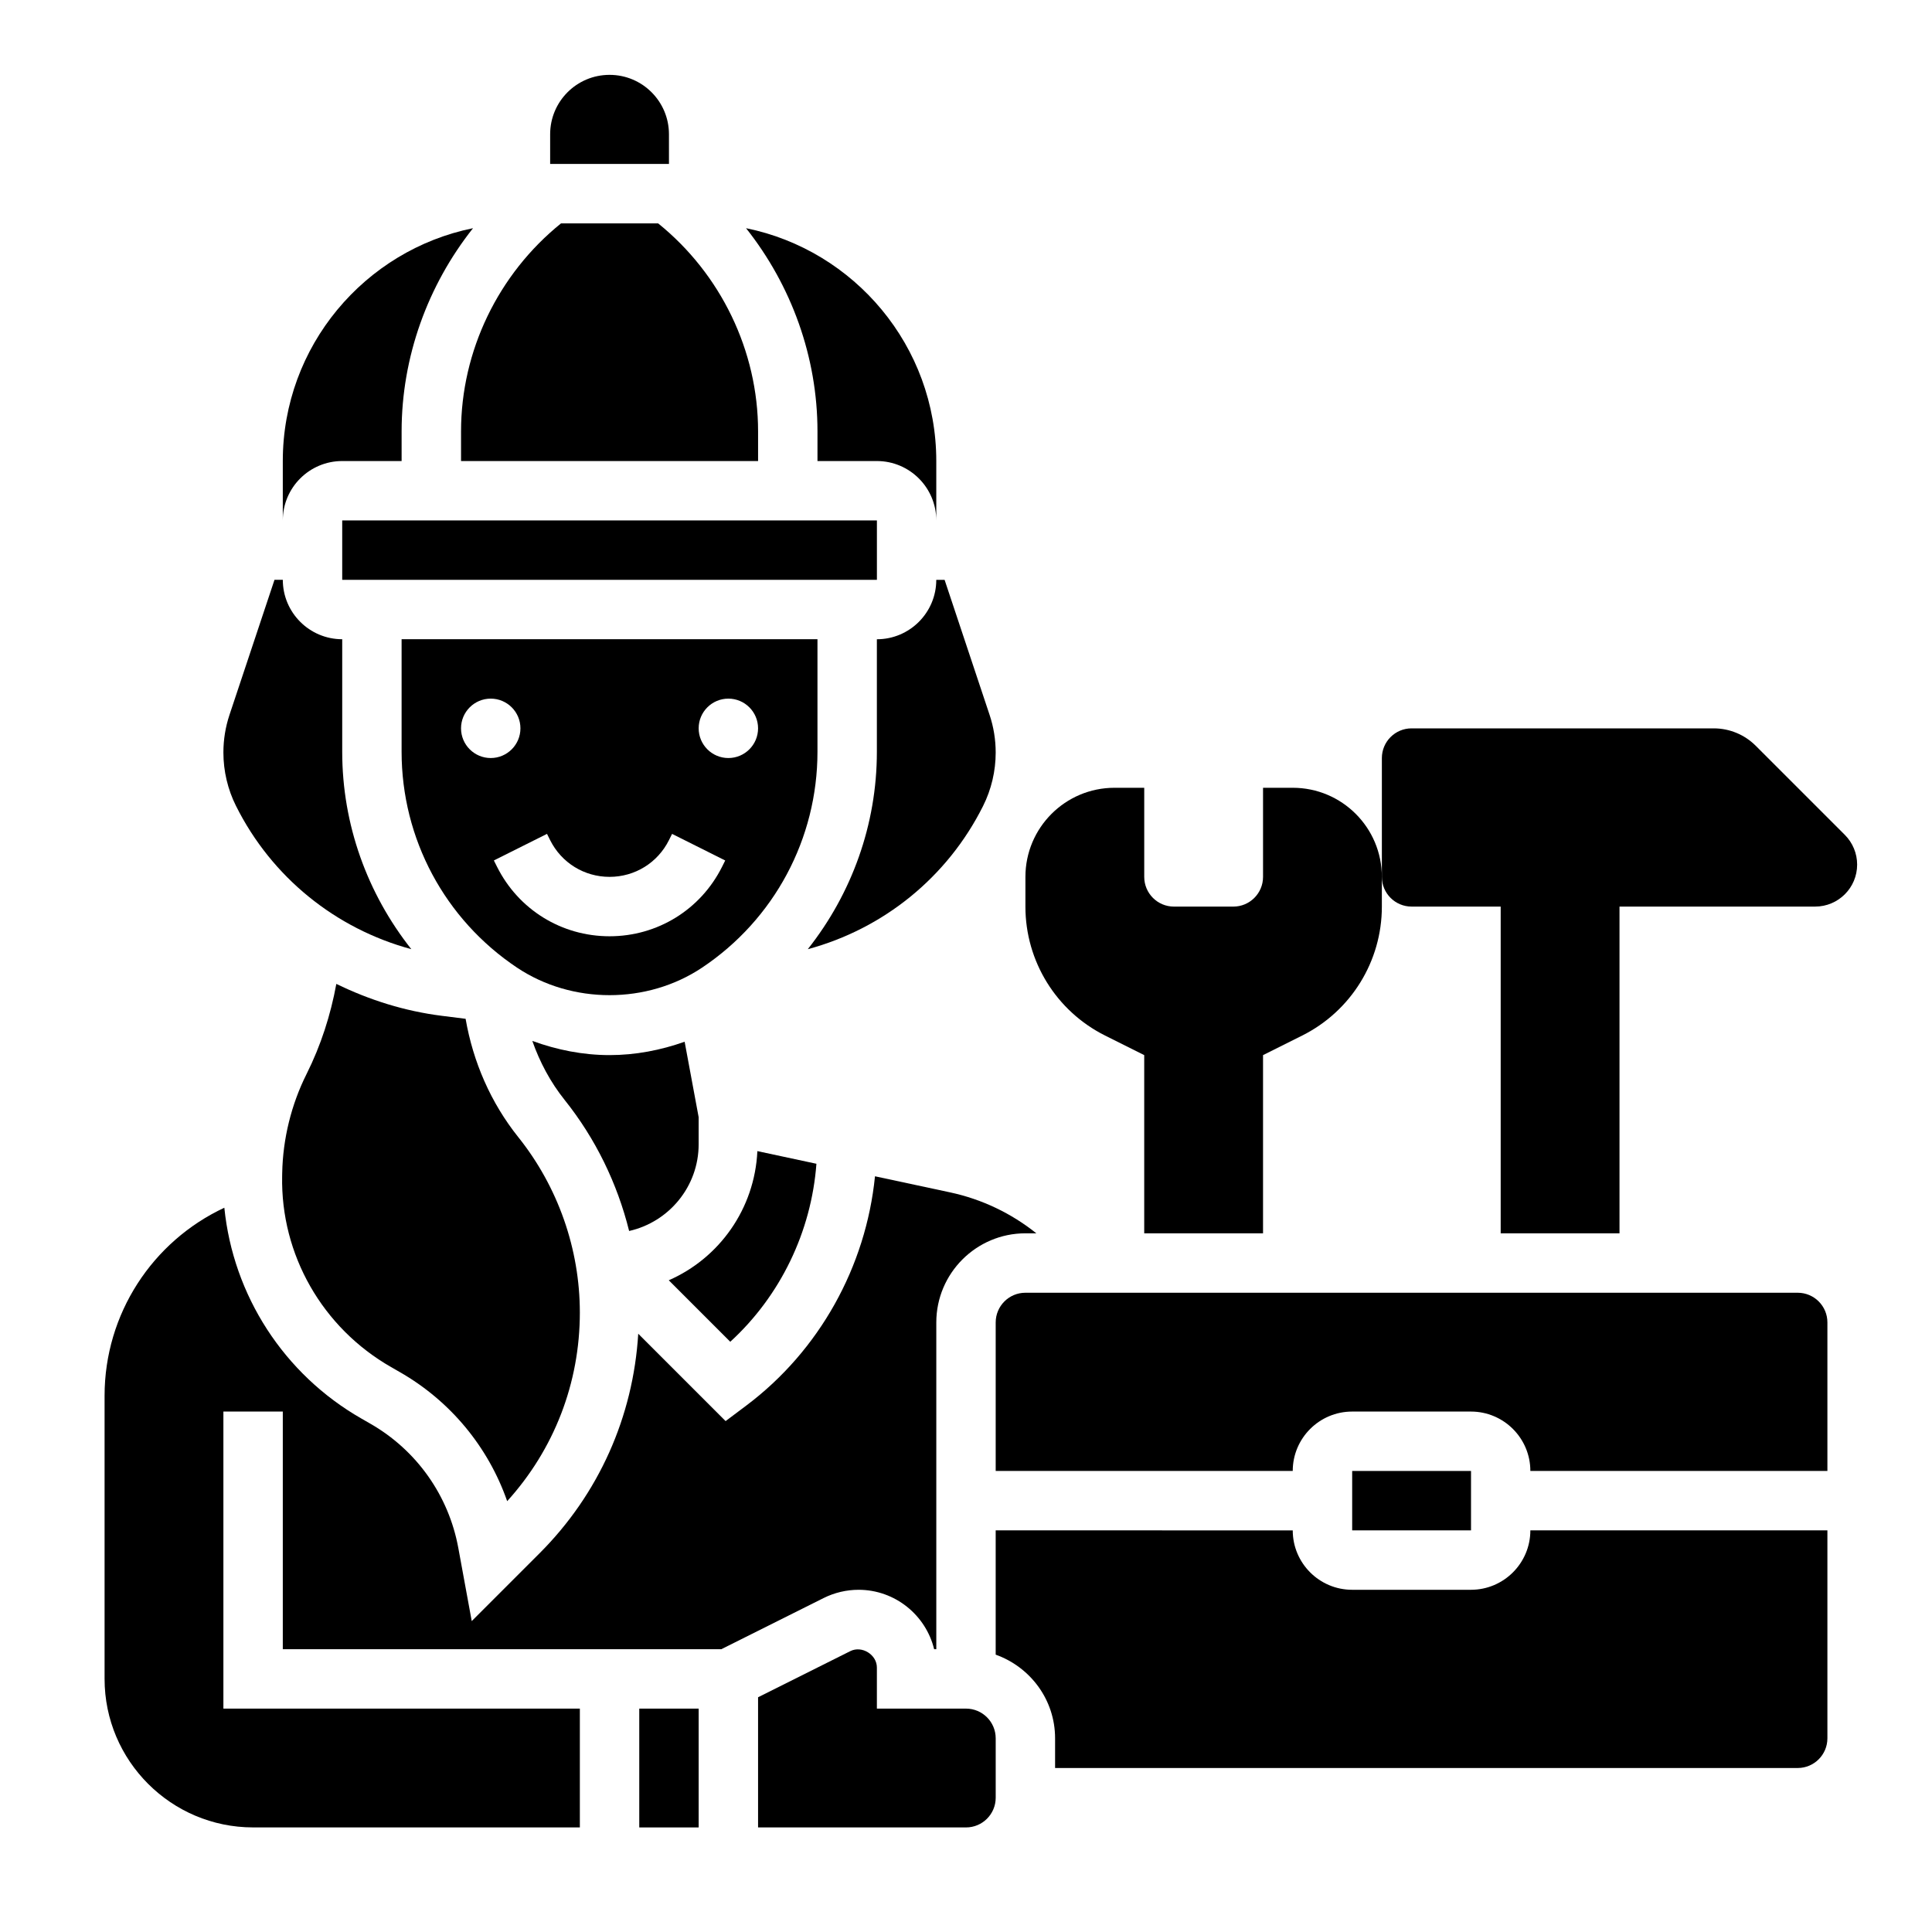
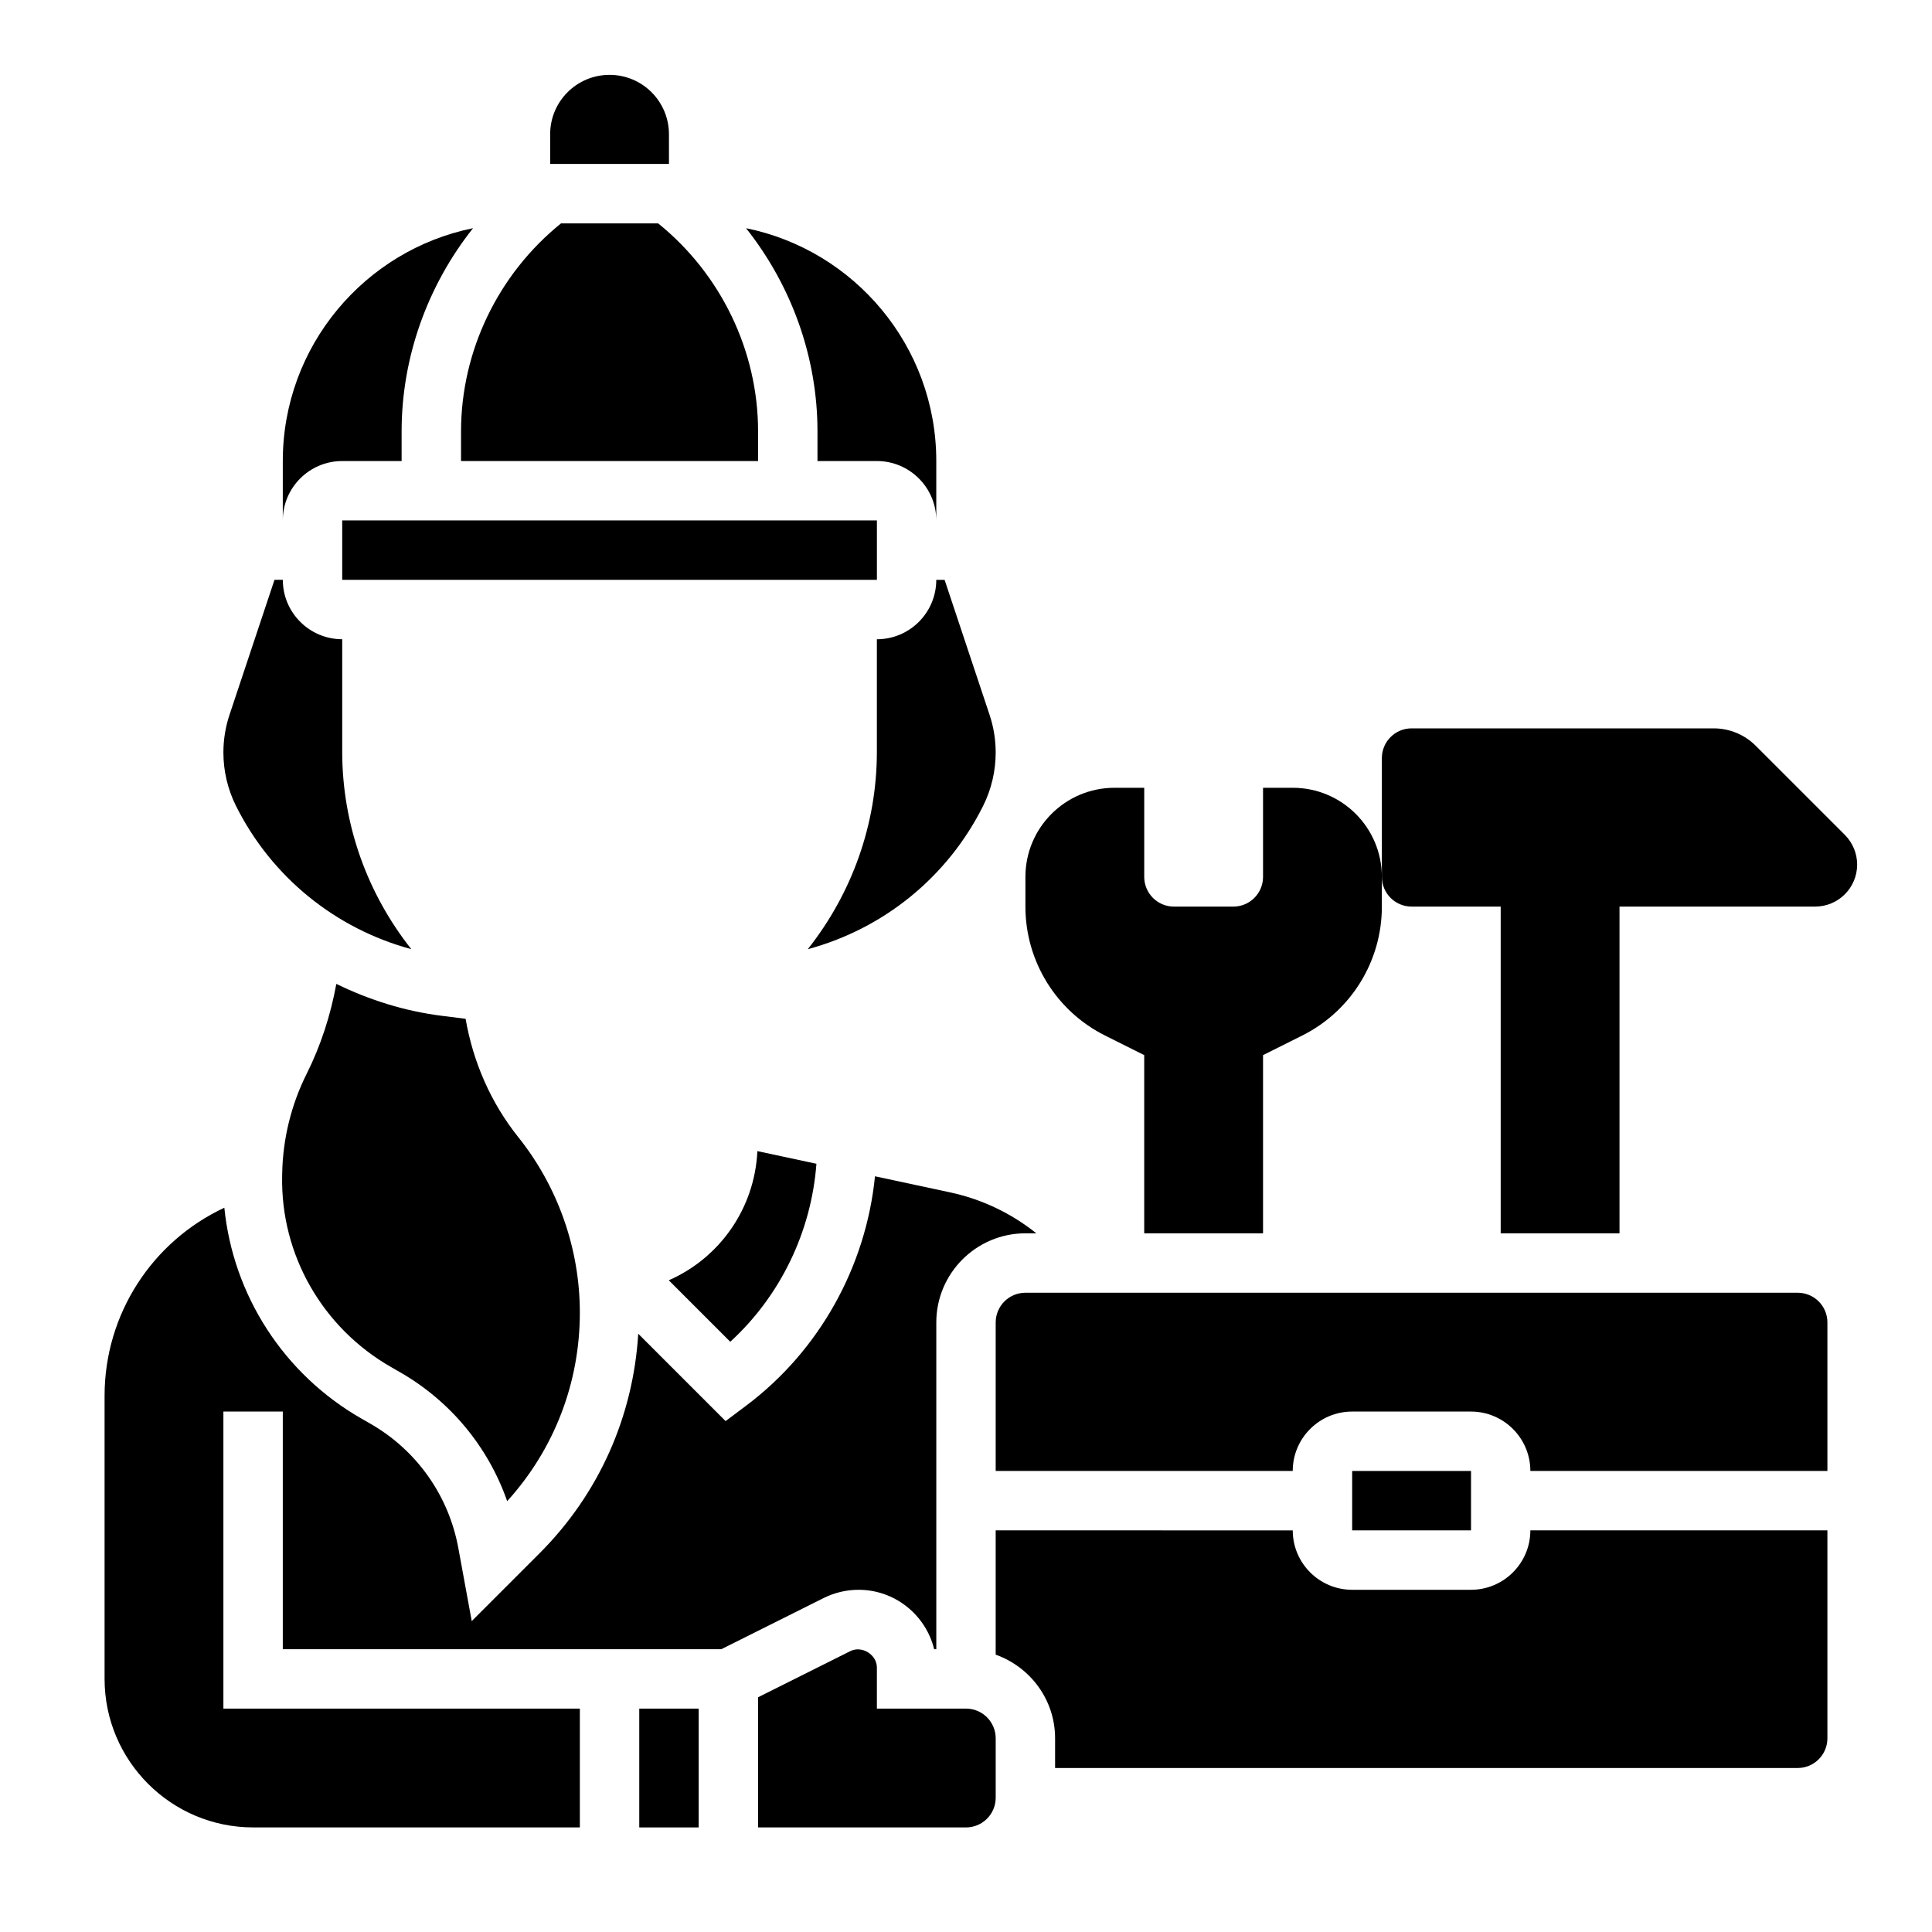
<svg xmlns="http://www.w3.org/2000/svg" fill="#000000" width="800px" height="800px" version="1.1" viewBox="144 144 512 512">
  <g>
    <path d="m321.28 179.58c0-8.699-7.047-15.742-15.742-15.742-8.699 0-15.742 7.047-15.742 15.742v7.871h31.488z" />
    <path d="m266.18 266.18h78.719v-7.871c0-21.363-9.902-41.73-26.48-55.105h-25.75c-16.586 13.375-26.488 33.738-26.488 55.102z" />
    <path d="m360.64 266.18h15.742c8.684 0 15.742 7.062 15.742 15.742v-15.742c0-30.426-21.688-55.875-50.414-61.707 12.035 15.172 18.93 34.16 18.93 53.832z" />
-     <path d="m329.15 447.23v-7.156l-3.715-20.004c-6.359 2.254-13.043 3.543-19.898 3.543-7.062 0-13.941-1.379-20.469-3.762 1.977 5.621 4.793 10.926 8.574 15.656 8.172 10.219 13.957 22.121 17.082 34.715 10.523-2.367 18.426-11.758 18.426-22.992z" />
    <path d="m360.36 452.41-15.648-3.352c-0.715 15.32-10.117 28.387-23.48 34.227l16.297 16.297c13.297-12.172 21.484-29.168 22.832-47.172z" />
    <path d="m225.24 428.63c-4.055 8.102-6.281 17.176-6.453 26.23l-0.016 0.828c-0.41 20.812 10.66 40.195 28.883 50.609l2.266 1.301c13.43 7.676 23.465 19.844 28.488 34.227 12.445-13.723 19.258-31.324 19.258-49.977 0-16.84-5.793-33.348-16.32-46.5-7.312-9.156-11.965-19.918-13.957-31.355l-6.273-0.789c-9.902-1.242-19.285-4.219-27.984-8.461-1.52 8.27-4.086 16.281-7.891 23.887z" />
    <path d="m376.38 313.41v29.828c0 19.309-6.668 37.59-18.309 52.309 20.059-5.414 37.008-19.059 46.453-37.949 2.195-4.379 3.344-9.266 3.344-14.156 0-3.418-0.543-6.777-1.621-10.004l-11.918-35.77h-2.207c0 8.68-7.059 15.742-15.742 15.742z" />
-     <path d="m281.06 400.46c14.547 9.691 34.41 9.691 48.957 0 19.176-12.793 30.621-34.184 30.621-57.23v-29.828h-110.21v29.828c0 23.047 11.445 44.438 30.629 57.23zm55.965-71.316c4.344 0 7.871 3.527 7.871 7.871s-3.527 7.871-7.871 7.871-7.871-3.527-7.871-7.871c-0.004-4.344 3.523-7.871 7.871-7.871zm-47.234 37.504c3 6 9.031 9.73 15.746 9.73s12.746-3.731 15.742-9.73l0.828-1.66 14.082 7.047-0.828 1.66c-5.684 11.367-17.113 18.426-29.824 18.426-12.715 0-24.145-7.062-29.828-18.438l-0.828-1.652 14.082-7.047zm-15.742-37.504c4.344 0 7.871 3.527 7.871 7.871s-3.527 7.871-7.871 7.871-7.871-3.527-7.871-7.871 3.523-7.871 7.871-7.871z" />
    <path d="m234.69 281.92h141.7v15.742h-141.7z" />
    <path d="m234.69 266.18h15.742v-7.871c0-19.672 6.894-38.66 18.926-53.836-28.727 5.828-50.414 31.281-50.414 61.707v15.742c0-8.684 7.062-15.742 15.746-15.742z" />
    <path d="m533.82 565.31h-31.488c-8.684 0-15.742-7.062-15.742-15.742l-78.723-0.004v32.938c9.141 3.258 15.742 11.918 15.742 22.168v7.871h196.8c4.344 0 7.871-3.527 7.871-7.871v-55.105h-78.719c0 8.684-7.062 15.746-15.742 15.746z" />
    <path d="m502.34 533.82h31.496v15.742h-31.496z" />
    <path d="m620.41 486.59h-204.67c-4.344 0-7.871 3.527-7.871 7.871v39.359h78.719c0-8.684 7.062-15.742 15.742-15.742h31.488c8.684 0 15.742 7.062 15.742 15.742h78.719v-39.359c0.008-4.344-3.519-7.871-7.867-7.871z" />
    <path d="m400 596.8h-23.617v-10.879c0.008-3.441-3.992-5.894-7.047-4.352l-24.441 12.223v34.496h55.105c4.344 0 7.871-3.527 7.871-7.871v-15.742c0-4.352-3.527-7.875-7.871-7.875z" />
    <path d="m371.52 565.31c9.684 0 17.84 6.723 20.035 15.742h0.574v-86.594c0-13.02 10.598-23.617 23.617-23.617h2.898c-6.606-5.281-14.367-9.027-22.844-10.848l-19.918-4.266c-2.402 23.938-14.73 46.215-34.125 60.773l-5.465 4.102-23.152-23.152c-1.34 21.98-10.438 42.469-26.145 58.176l-17.98 17.98-3.551-19.348c-2.551-13.941-11.066-25.969-23.379-33l-2.266-1.301c-20.648-11.801-34.031-32.715-36.367-55.898-19.074 8.918-31.738 28.148-31.738 49.828v75.035c0 21.703 17.656 39.359 39.359 39.359h86.594v-31.488l-94.465 0.004v-78.723h15.742v62.977h116.22l27.137-13.57c2.84-1.418 6.035-2.172 9.215-2.172z" />
    <path d="m253 395.54c-11.641-14.711-18.309-32.992-18.309-52.309v-29.828c-8.684 0-15.742-7.062-15.742-15.742h-2.207l-11.918 35.762c-1.078 3.234-1.621 6.598-1.621 10.012 0 4.887 1.148 9.777 3.344 14.152 9.445 18.895 26.395 32.539 46.453 37.953z" />
    <path d="m313.41 596.8h15.742v31.488h-15.742z" />
    <path d="m486.59 352.77h-7.871v23.617c0 4.344-3.527 7.871-7.871 7.871h-15.742c-4.344 0-7.871-3.527-7.871-7.871v-23.617h-7.871c-13.043 0-23.617 10.57-23.617 23.617v7.894c0 14.461 8.172 27.68 21.105 34.148l10.379 5.188v47.23h31.488v-47.23l10.383-5.188c12.934-6.469 21.105-19.688 21.105-34.148v-7.894c0-13.043-10.574-23.617-23.617-23.617z" />
    <path d="m632.9 365.25-23.617-23.617c-2.949-2.949-6.957-4.609-11.129-4.609h-80.074c-4.344 0-7.871 3.527-7.871 7.871v31.488c0 4.344 3.527 7.871 7.871 7.871h23.617v86.594h31.488v-86.594h51.844c6.148 0 11.133-4.984 11.133-11.129 0-2.953-1.176-5.789-3.262-7.875z" />
  </g>
</svg>